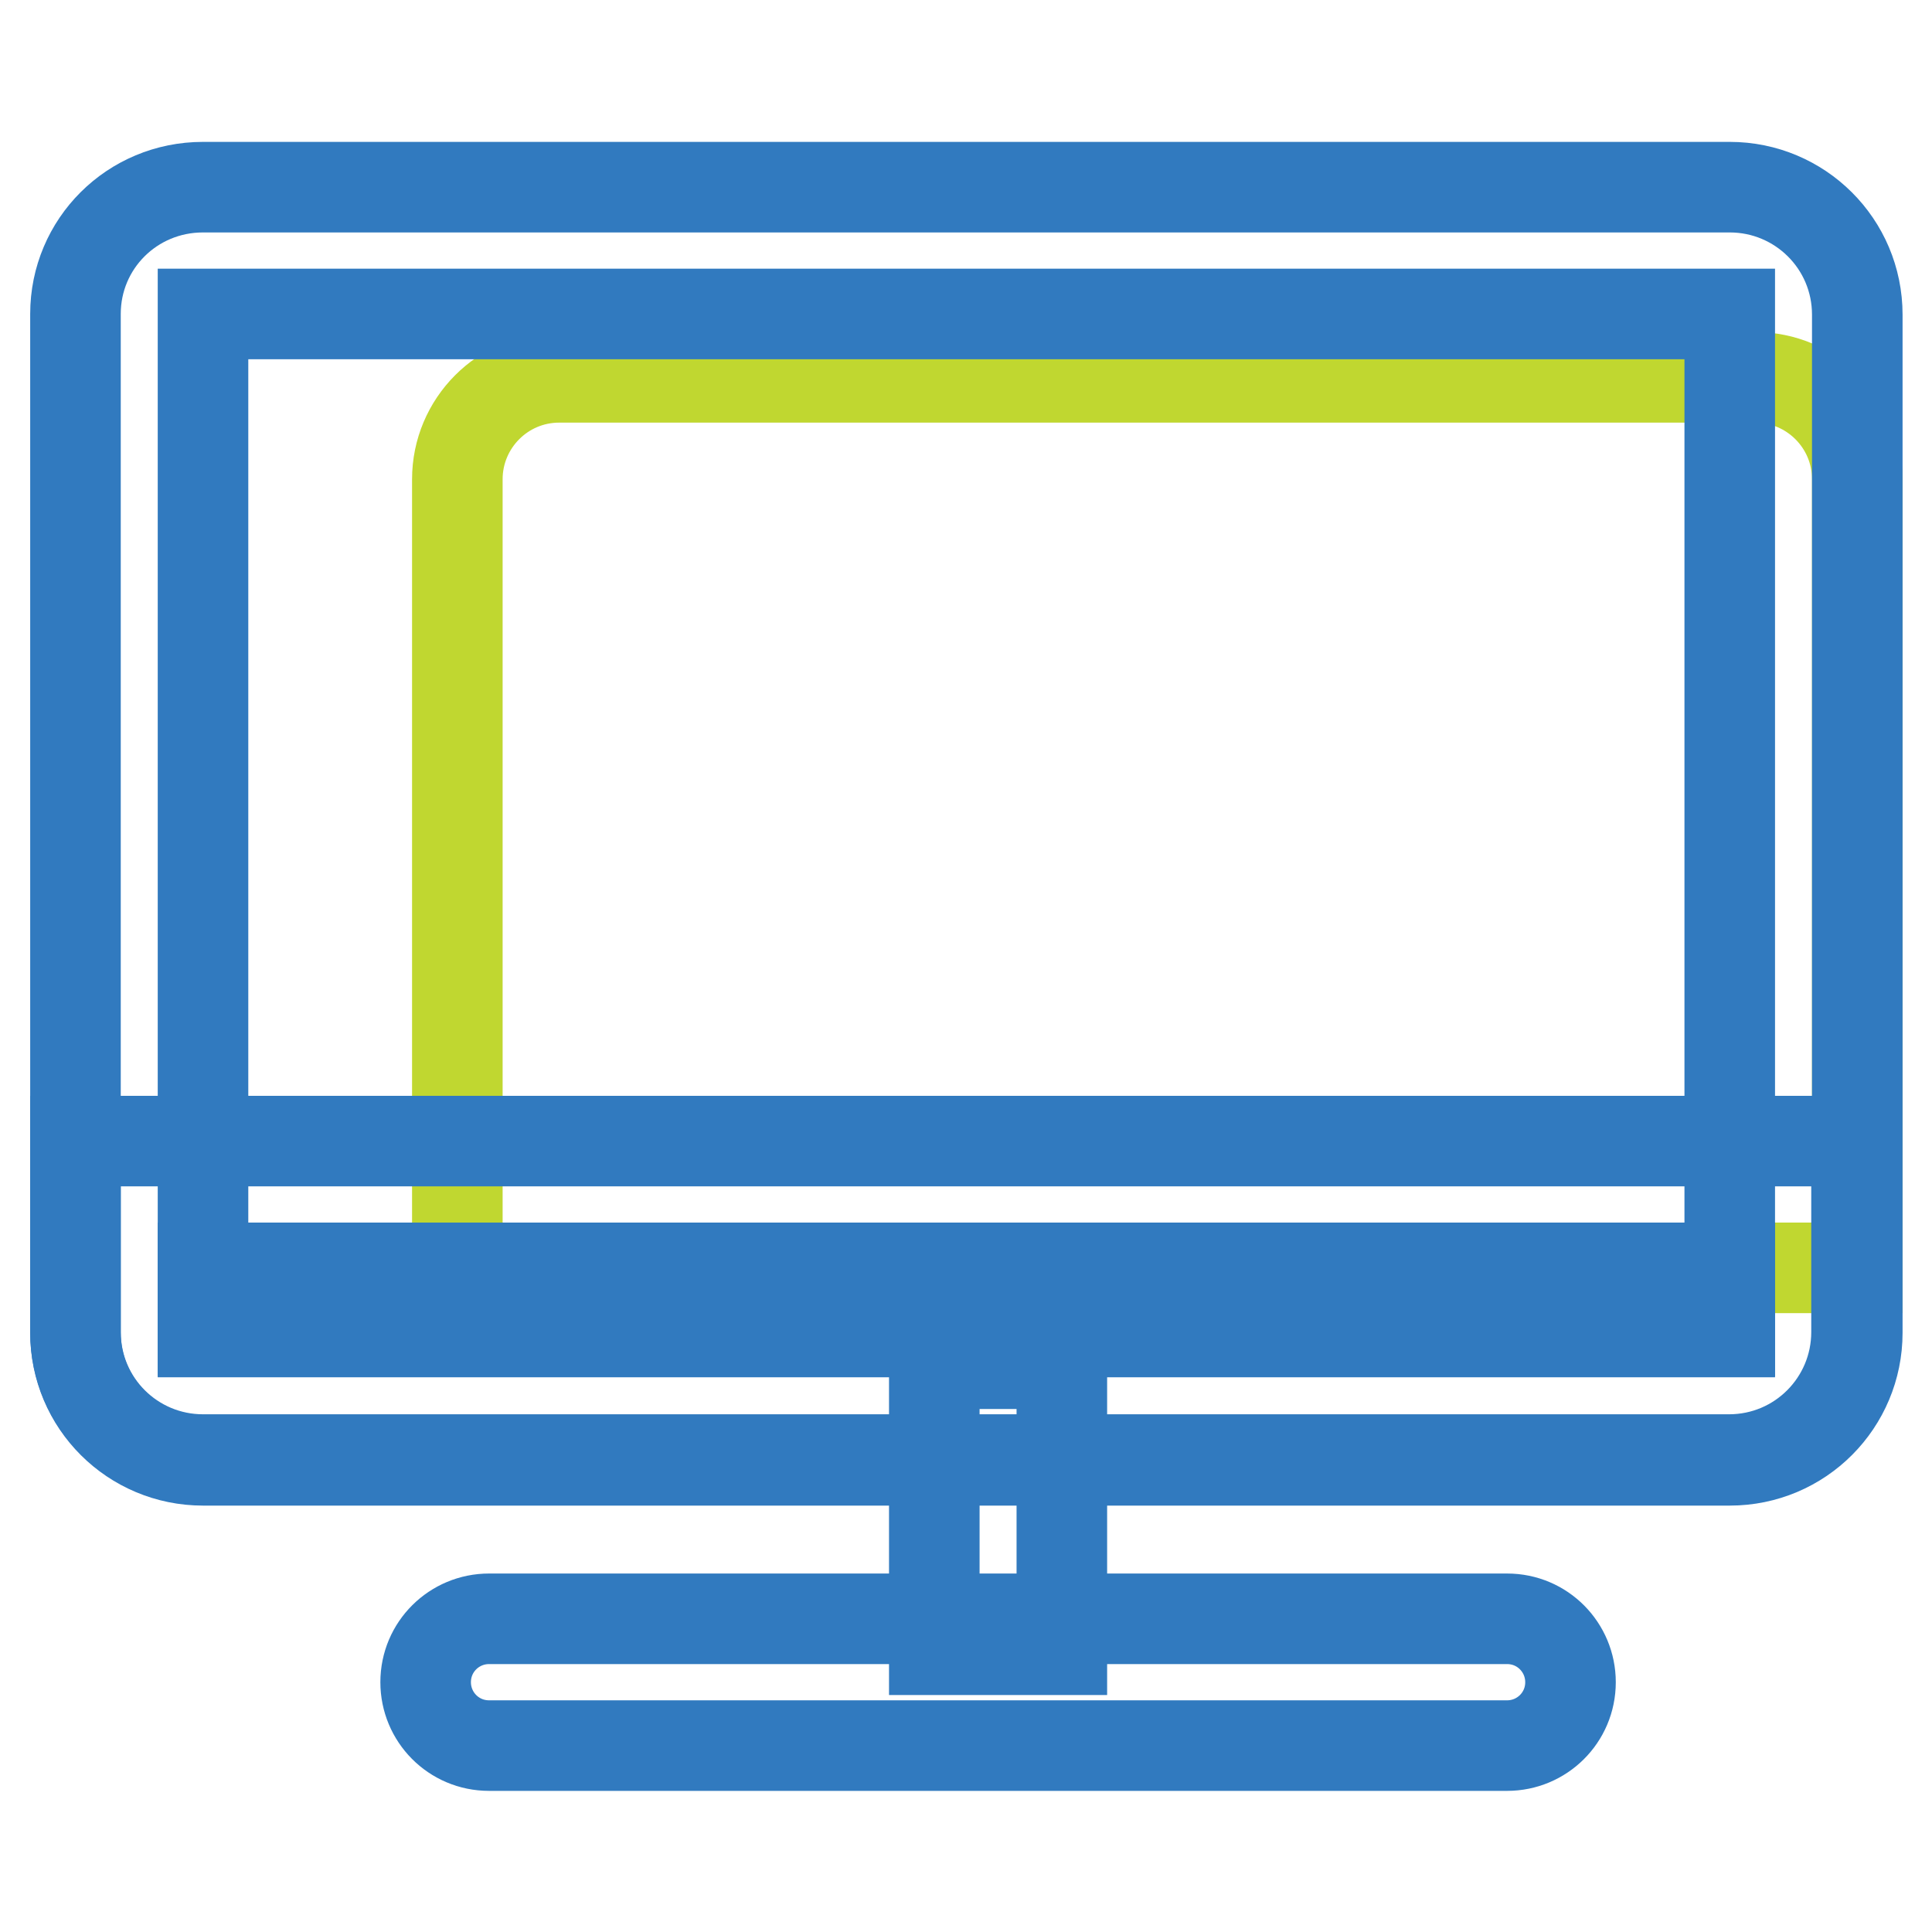
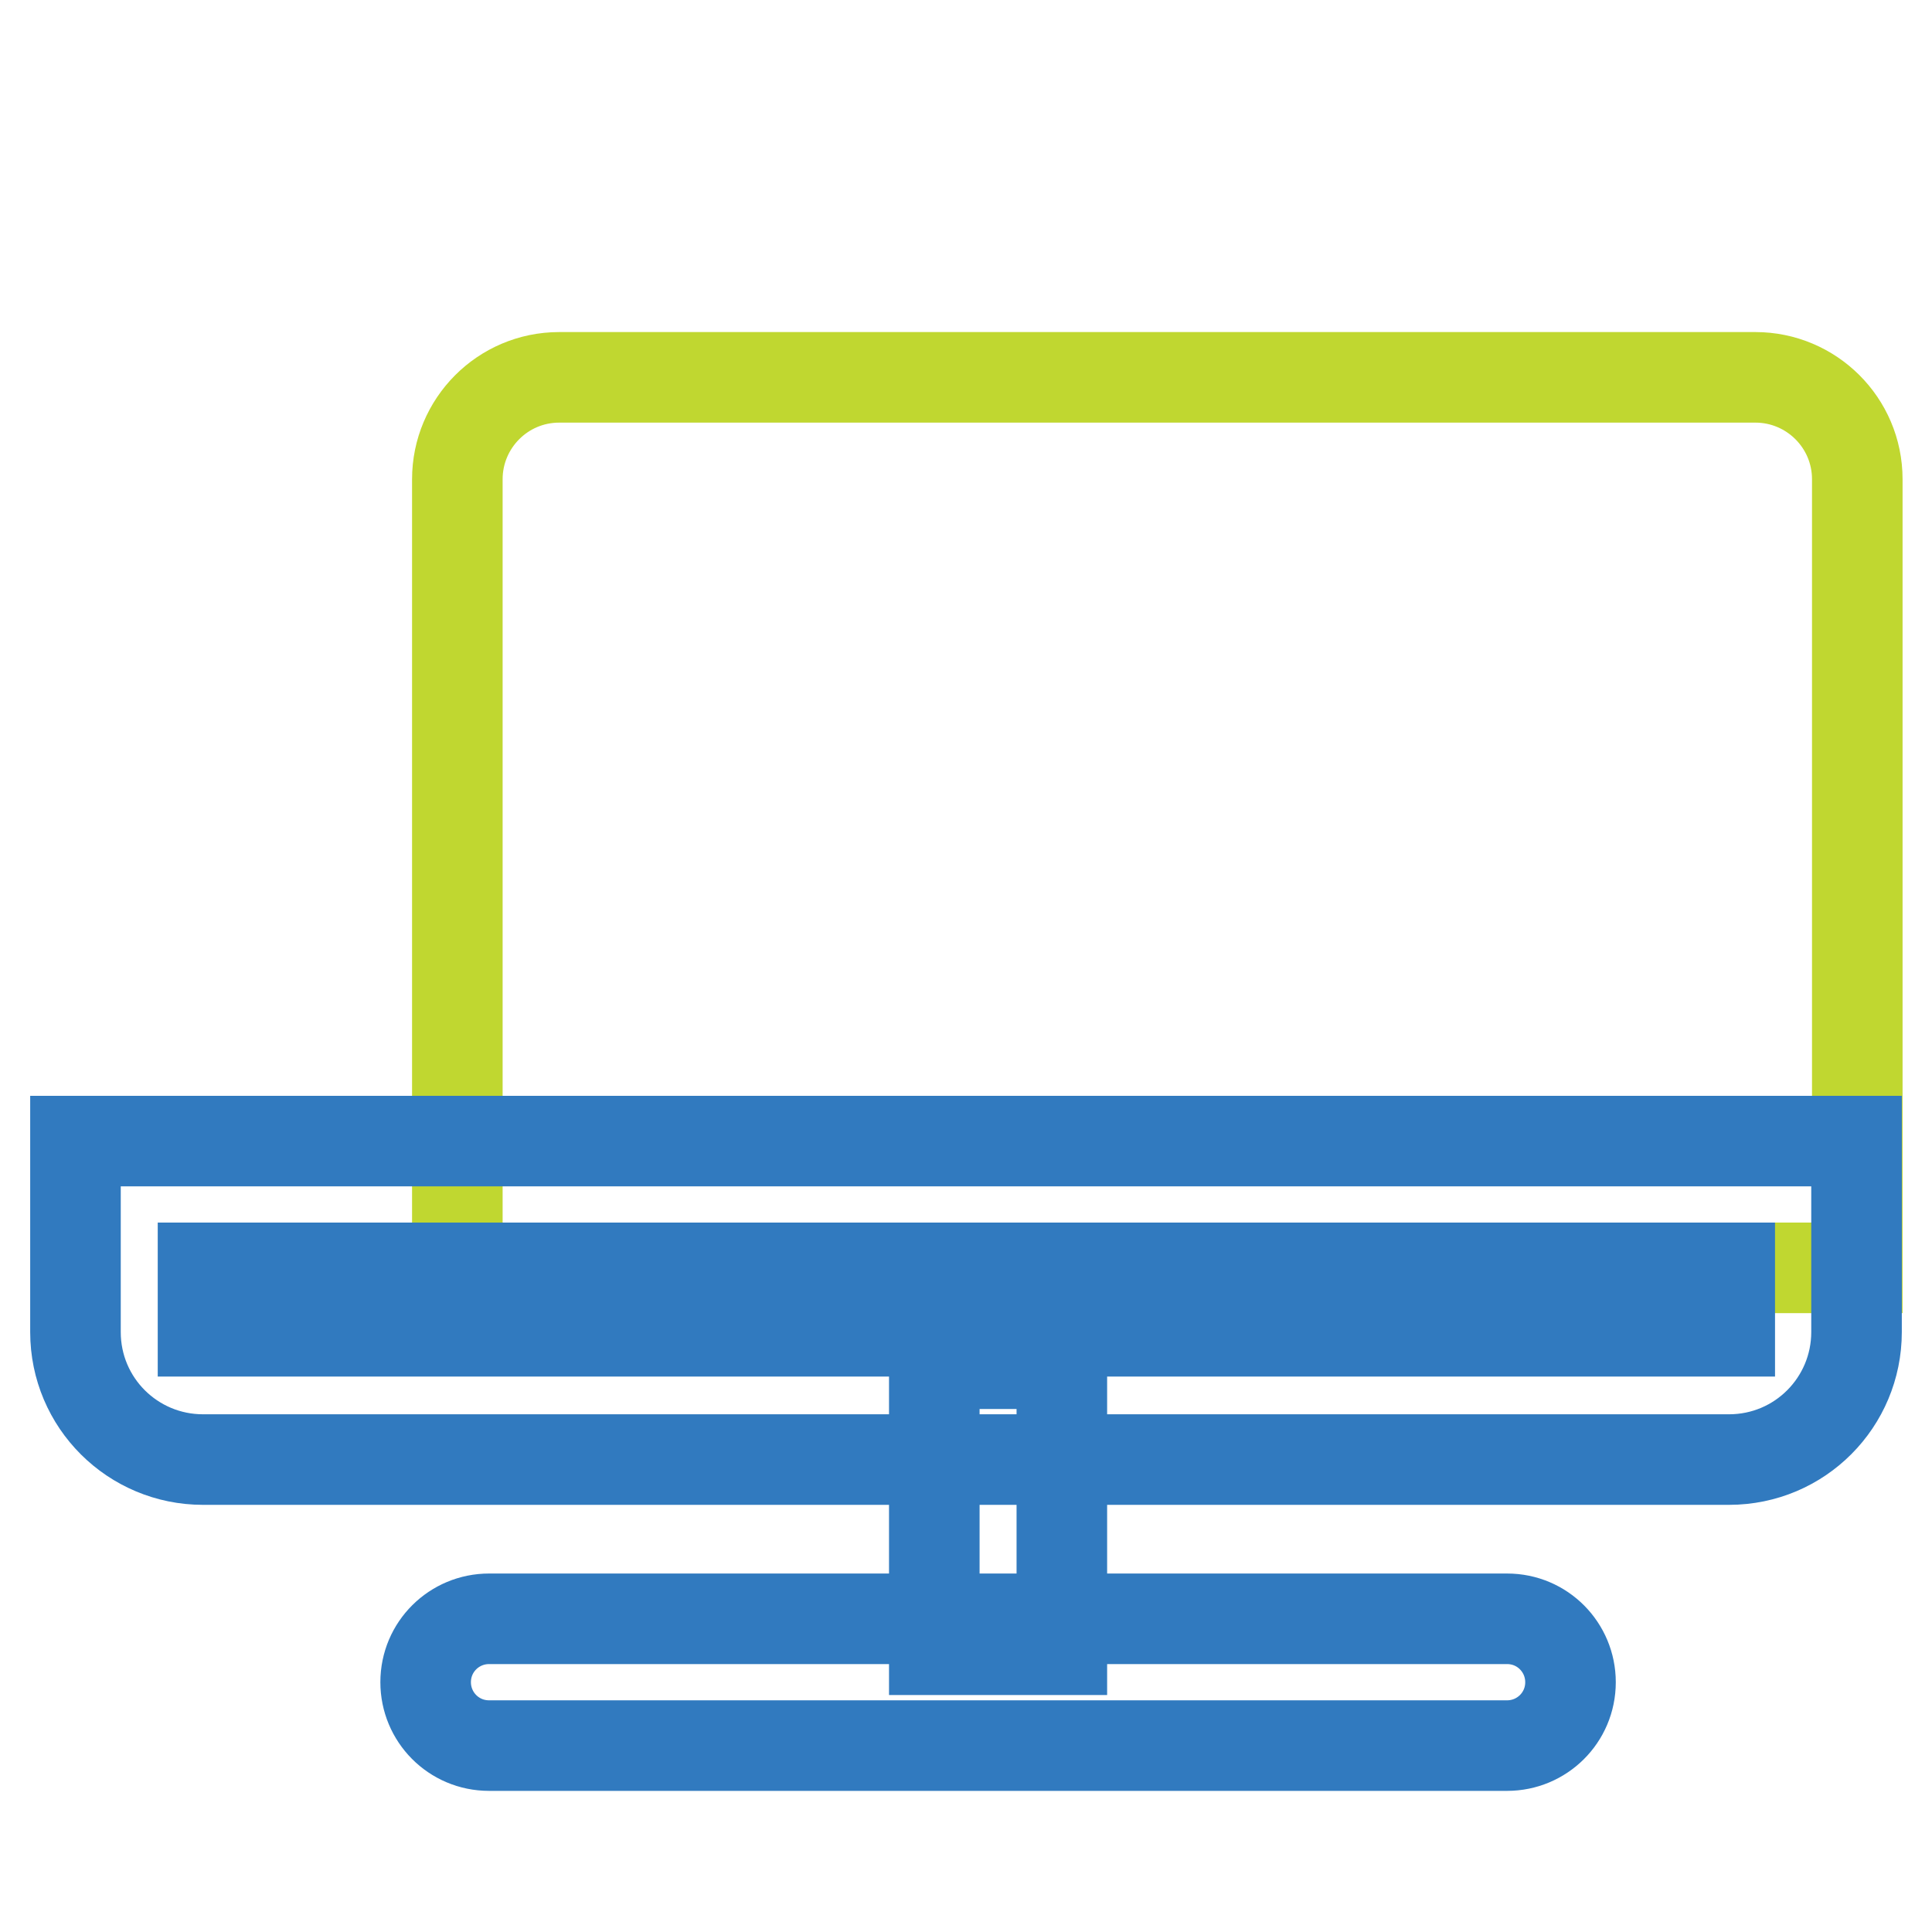
<svg xmlns="http://www.w3.org/2000/svg" version="1.1" x="0px" y="0px" viewBox="0 0 256 256" enable-background="new 0 0 256 256" xml:space="preserve">
  <g>
-     <path stroke-width="12" fill-opacity="0" stroke="#c0d730" d="M74.1,50h158.5c7.4,0,13.5,6,13.5,13.5l0,0V168H60.6V63.5C60.6,56.1,66.6,50,74.1,50L74.1,50z" />
+     <path stroke-width="12" fill-opacity="0" stroke="#c0d730" d="M74.1,50h158.5c7.4,0,13.5,6,13.5,13.5l0,0V168H60.6V63.5C60.6,56.1,66.6,50,74.1,50z" />
    <path stroke-width="12" fill-opacity="0" stroke="#317abf" d="M64.8,231.3c-4.7,0-8.4-3.8-8.4-8.4c0-4.7,3.8-8.4,8.4-8.4h134.9c4.7,0,8.4,3.8,8.4,8.4 c0,4.7-3.8,8.4-8.4,8.4H64.8z" />
    <path stroke-width="12" fill-opacity="0" stroke="#317abf" d="M123.8,180.7h16.9v37.9h-16.9V180.7z" />
-     <path stroke-width="12" fill-opacity="0" stroke="#317abf" d="M26.9,41.6v134.9h202.3V41.6H26.9z M26.9,24.8h202.3c9.3,0,16.9,7.5,16.9,16.9v134.9 c0,9.3-7.5,16.9-16.9,16.9H26.9c-9.3,0-16.9-7.5-16.9-16.9V41.6C10,32.3,17.5,24.8,26.9,24.8z" />
    <path stroke-width="12" fill-opacity="0" stroke="#317abf" d="M26.9,168v8.4h202.3V168H26.9z M10,151.2h236v25.3c0,9.3-7.5,16.9-16.9,16.9H26.9 c-9.3,0-16.9-7.5-16.9-16.9V151.2z" />
  </g>
</svg>